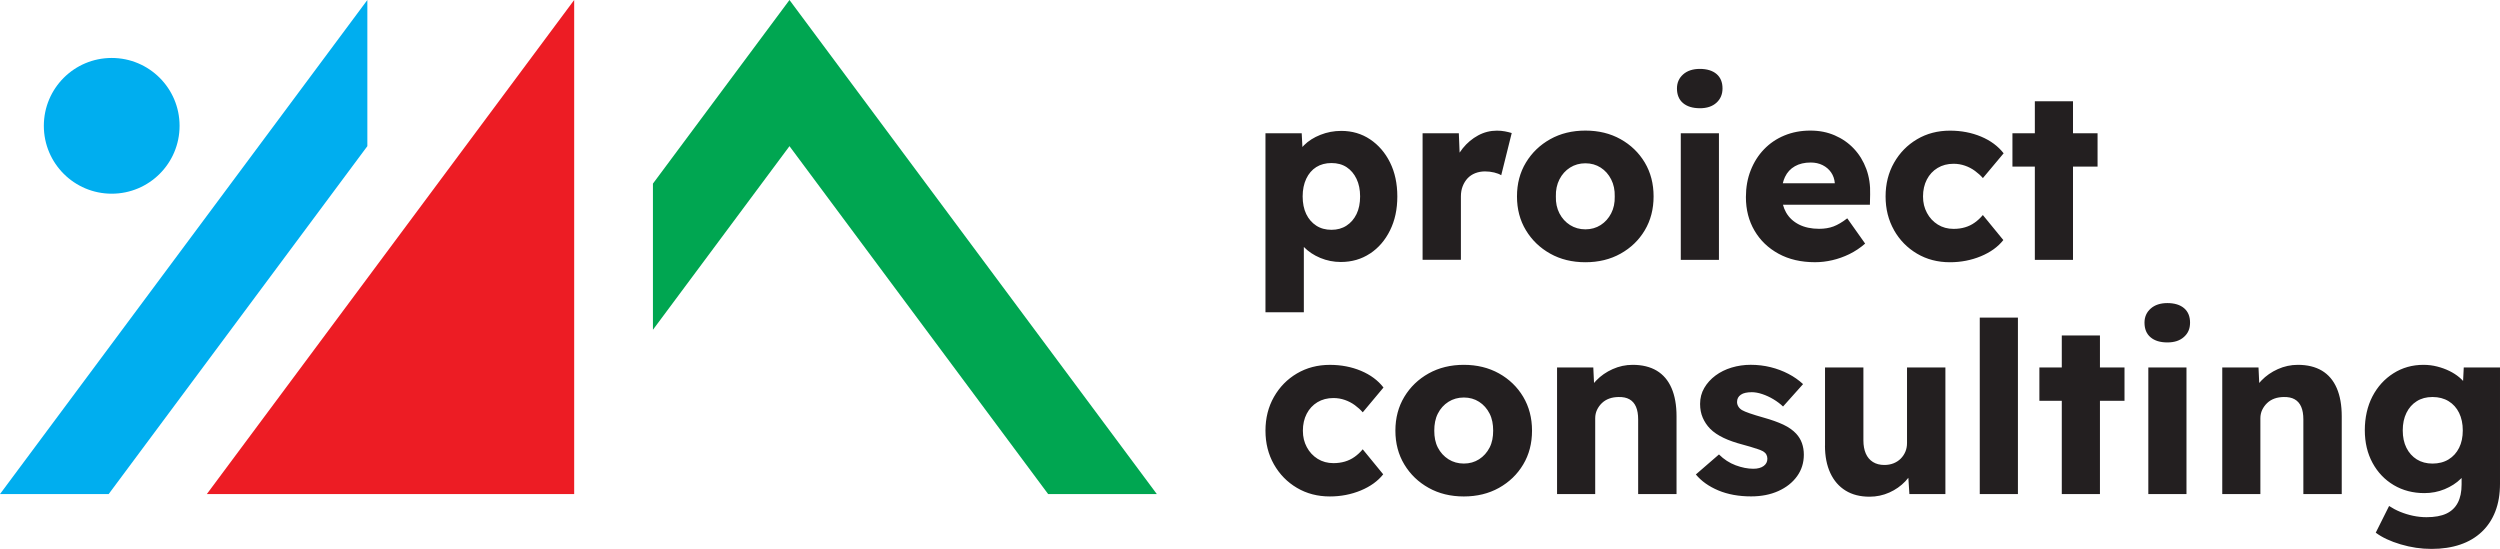
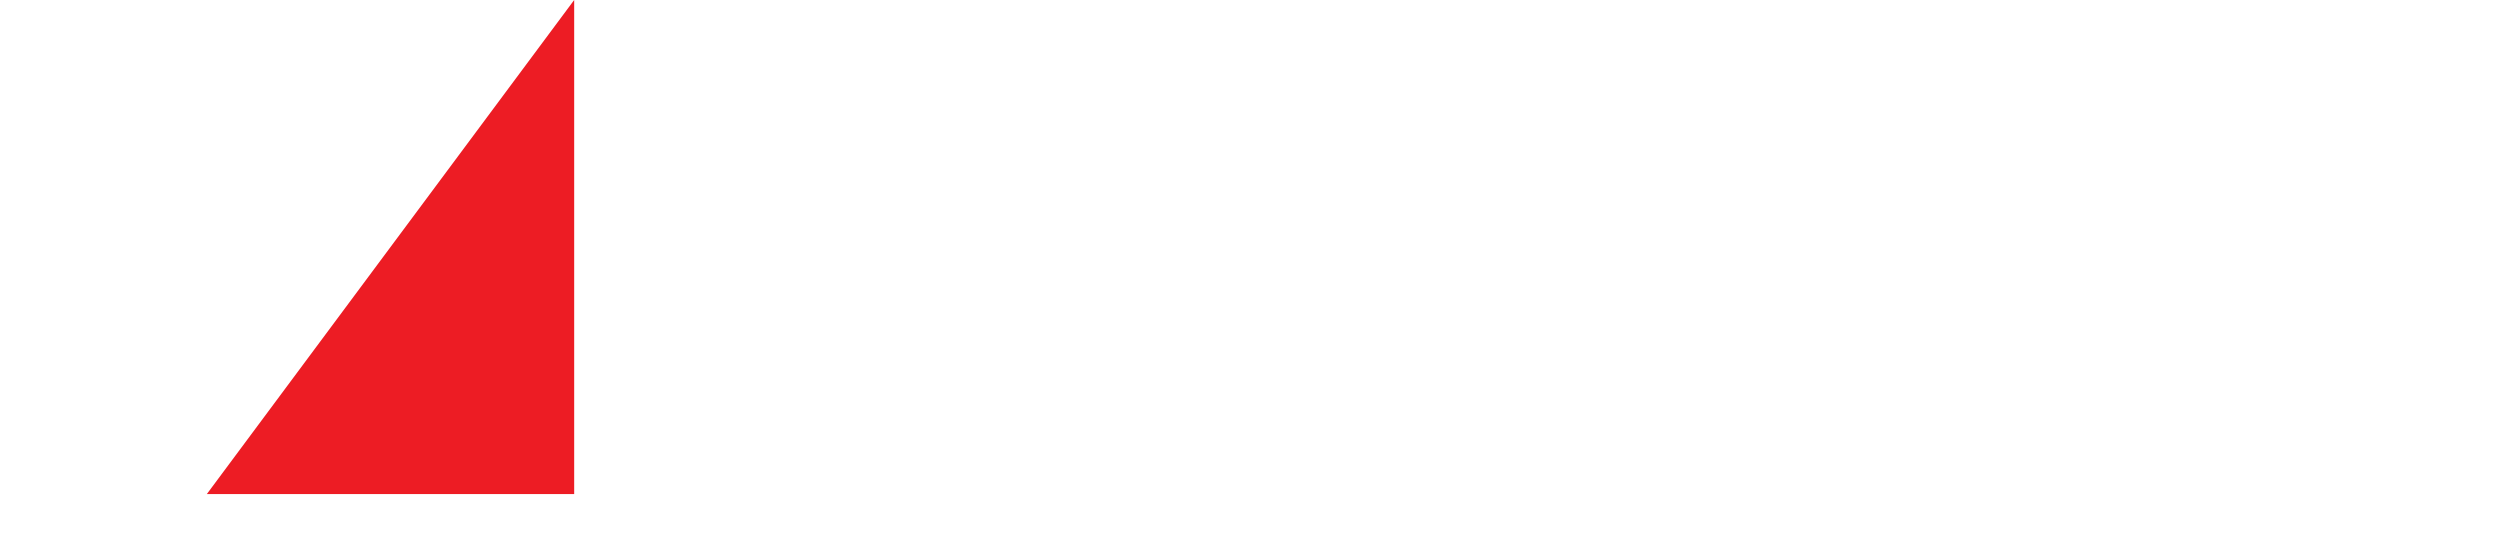
<svg xmlns="http://www.w3.org/2000/svg" id="Layer_2" data-name="Layer 2" viewBox="0 0 902.81 198.22">
  <defs>
    <style>
      .cls-1 {
        fill: #00a651;
      }

      .cls-1, .cls-2, .cls-3, .cls-4 {
        fill-rule: evenodd;
        stroke-width: 0px;
      }

      .cls-2 {
        fill: #ed1c24;
      }

      .cls-3 {
        fill: #00aeef;
      }

      .cls-4 {
        fill: #231f20;
      }
    </style>
  </defs>
  <g id="Layer_1-2" data-name="Layer 1">
    <g>
-       <path class="cls-3" d="M40.34,69.95c13.54,0,24.51-10.97,24.51-24.51s-10.97-24.51-24.51-24.51-24.51,10.97-24.51,24.51,10.98,24.51,24.51,24.51h0ZM39.25,178.42H0L132.66,0v52.78l-93.42,125.64Z" />
      <polygon class="cls-2" points="207.35 178.42 207.35 0 74.69 178.42 207.35 178.42" />
-       <polygon class="cls-1" points="417.76 178.42 285.1 0 235.79 66.31 235.79 119.09 285.1 52.78 378.51 178.42 417.76 178.42" />
      <g>
-         <path class="cls-4" d="M519.24,161.63c.92,1.78,2.2,3.18,3.83,4.22,1.64,1.03,3.49,1.55,5.56,1.55s3.9-.52,5.51-1.55c1.61-1.03,2.87-2.44,3.79-4.22.92-1.78,1.29-3.82,1.29-6.11s-.37-4.35-1.29-6.16c-.92-1.81-2.18-3.23-3.79-4.26-1.6-1.03-3.44-1.55-5.51-1.55s-3.92.52-5.56,1.55c-1.63,1.03-2.91,2.45-3.83,4.26-.92,1.81-1.29,3.86-1.29,6.16s.37,4.33,1.29,6.11h0ZM562.29,178.42v-45.72h13.09l.26,5.6c.26-.31.53-.61.82-.91,1.63-1.69,3.6-3.06,5.9-4.09,2.3-1.03,4.71-1.55,7.23-1.55,3.45,0,6.34.71,8.7,2.11,2.35,1.41,4.13,3.5,5.34,6.28,1.21,2.78,1.81,6.19,1.81,10.2v28.07h-13.86v-26.95c0-1.84-.26-3.36-.78-4.56-.52-1.2-1.3-2.11-2.37-2.71-1.06-.6-2.37-.85-3.92-.82-1.2.02-2.33.18-3.36.56-1.03.37-1.92.92-2.67,1.64-.74.71-1.33,1.54-1.76,2.45-.43.92-.65,1.93-.65,3.01v27.38h-13.77ZM499.52,171.27c-1.95,2.47-4.66,4.42-8.13,5.86-3.47,1.43-7.19,2.15-11.15,2.15-4.42,0-8.38-1.03-11.88-3.1-3.5-2.06-6.27-4.89-8.31-8.48-2.04-3.59-3.06-7.65-3.06-12.18s1.02-8.6,3.06-12.18c2.04-3.59,4.81-6.42,8.31-8.48,3.5-2.06,7.46-3.1,11.88-3.1,4.08,0,7.82.72,11.24,2.15,3.42,1.44,6.13,3.44,8.13,6.03l-7.49,8.96c-.8-.92-1.75-1.78-2.84-2.58-1.09-.8-2.3-1.43-3.62-1.89-1.32-.46-2.7-.69-4.13-.69-2.18,0-4.1.5-5.77,1.5-1.66,1.01-2.96,2.4-3.88,4.18-.92,1.78-1.38,3.82-1.38,6.12s.48,4.16,1.42,5.94c.95,1.78,2.26,3.18,3.92,4.22,1.66,1.03,3.56,1.55,5.68,1.55,1.49,0,2.87-.19,4.13-.56,1.26-.37,2.43-.93,3.49-1.68,1.06-.74,2.05-1.66,2.97-2.76l7.4,9.04h0ZM728.72,178.42h-13.78v-63.72h13.78v63.72h0ZM744.56,178.42v-33.67h-8.09v-12.06h8.09v-11.54h13.78v11.54h8.87v12.06h-8.87v33.67h-13.78ZM775.81,178.42v-45.72h13.78v45.72h-13.78ZM802.51,178.42v-45.72h13.09l.26,5.6c.26-.31.53-.61.82-.91,1.63-1.69,3.6-3.06,5.9-4.09,2.3-1.03,4.71-1.55,7.23-1.55,3.45,0,6.34.71,8.7,2.11,2.35,1.41,4.13,3.5,5.34,6.28,1.21,2.78,1.81,6.19,1.81,10.2v28.07h-13.86v-26.95c0-1.84-.26-3.36-.78-4.56-.52-1.2-1.3-2.11-2.37-2.71-1.06-.6-2.37-.85-3.92-.82-1.2.02-2.32.18-3.36.56-1.03.37-1.92.92-2.67,1.64-.74.71-1.33,1.54-1.77,2.45-.43.92-.65,1.93-.65,3.01v27.38h-13.77ZM634.1,161.97c-1.2-.4-2.75-.88-4.65-1.38-2.69-.71-5.04-1.51-7.02-2.46-1.98-.95-3.62-2.04-4.87-3.31-1.16-1.19-2.04-2.54-2.67-4-.63-1.46-.95-3.12-.95-4.95,0-2.12.5-4.05,1.51-5.77,1-1.72,2.35-3.21,4.05-4.48,1.69-1.26,3.65-2.23,5.85-2.89,2.21-.66,4.49-.99,6.85-.99,2.52,0,4.94.29,7.23.86,2.3.57,4.43,1.38,6.41,2.41,1.98,1.03,3.75,2.27,5.29,3.7l-7.23,8.09c-1.03-.98-2.19-1.85-3.49-2.63-1.29-.77-2.63-1.39-4-1.85-1.38-.46-2.64-.69-3.79-.69-.86,0-1.62.08-2.28.22-.66.14-1.22.37-1.68.69-.46.32-.81.69-1.03,1.12-.23.43-.34.93-.34,1.51s.16,1.12.47,1.64c.31.52.76.95,1.33,1.29.58.34,1.5.73,2.76,1.16,1.26.43,2.98.98,5.17,1.59,2.69.76,5.02,1.58,6.98,2.5,1.95.92,3.49,2.02,4.65,3.27.91.99,1.61,2.11,2.07,3.4.46,1.29.69,2.68.69,4.18,0,2.93-.82,5.53-2.45,7.79-1.64,2.27-3.89,4.05-6.76,5.34-2.87,1.29-6.14,1.93-9.82,1.93-4.48,0-8.42-.72-11.84-2.15-3.41-1.43-6.13-3.36-8.13-5.77l8.35-7.23c1.78,1.78,3.79,3.08,6.03,3.92,2.24.83,4.36,1.25,6.37,1.25.8,0,1.52-.08,2.15-.26.63-.17,1.16-.42,1.59-.74.43-.32.76-.69.99-1.12.23-.43.35-.93.35-1.51,0-1.15-.51-2.05-1.55-2.67-.51-.3-1.37-.63-2.58-1.03h0ZM659.06,160.94v-28.24h13.86v26.35c0,1.84.29,3.41.86,4.73.58,1.32,1.43,2.34,2.58,3.06,1.15.72,2.52,1.07,4.13,1.07,1.21,0,2.31-.2,3.32-.6,1-.4,1.86-.96,2.58-1.68.72-.72,1.28-1.55,1.68-2.5.4-.95.6-1.99.6-3.14v-27.29h13.86v45.72h-13l-.38-5.88c-.34.44-.7.86-1.09,1.27-1.61,1.69-3.53,3.05-5.77,4.05-2.24,1-4.62,1.51-7.15,1.51-3.38,0-6.27-.73-8.65-2.2-2.38-1.46-4.22-3.57-5.51-6.33-1.29-2.76-1.94-6.06-1.94-9.9h0ZM782.7,123.66c-2.58,0-4.61-.61-6.07-1.85-1.47-1.23-2.2-3-2.2-5.3,0-2.07.75-3.76,2.24-5.08,1.49-1.32,3.5-1.98,6.03-1.98s4.59.62,6.03,1.85c1.43,1.23,2.15,2.97,2.15,5.21s-.73,3.85-2.2,5.17c-1.46,1.32-3.45,1.98-5.98,1.98h0ZM869.02,149.1c-.89,1.81-1.33,3.92-1.33,6.33s.44,4.51,1.33,6.29c.89,1.78,2.14,3.17,3.74,4.18,1.61,1,3.5,1.51,5.68,1.51s4.18-.5,5.81-1.51c1.64-1,2.9-2.4,3.79-4.18.89-1.78,1.33-3.88,1.33-6.29s-.45-4.52-1.33-6.33c-.89-1.81-2.15-3.22-3.79-4.22-1.63-1-3.57-1.51-5.81-1.51s-4.08.5-5.68,1.51c-1.61,1-2.85,2.41-3.74,4.22h0ZM864.45,175.19c-3.24-1.92-5.8-4.59-7.66-8.01-1.86-3.42-2.8-7.36-2.8-11.84s.92-8.65,2.75-12.18c1.84-3.53,4.36-6.31,7.58-8.35,3.21-2.04,6.83-3.06,10.85-3.06,1.72,0,3.37.2,4.95.61,1.58.4,3.04.93,4.39,1.59,1.35.66,2.56,1.43,3.62,2.32.49.41.94.84,1.35,1.29l.24-4.86h13.09v42.02c0,3.73-.56,7.05-1.68,9.94-1.12,2.9-2.75,5.37-4.91,7.41s-4.75,3.57-7.8,4.6c-3.04,1.03-6.48,1.55-10.33,1.55s-7.45-.55-11.15-1.64c-3.7-1.09-6.7-2.5-9-4.22l4.82-9.64c1.21.8,2.54,1.51,4,2.11,1.46.6,3,1.08,4.61,1.42,1.61.34,3.24.52,4.91.52,2.93,0,5.31-.43,7.15-1.29,1.84-.86,3.21-2.17,4.13-3.92.92-1.75,1.38-3.95,1.38-6.59v-2.37c-.1.1-.2.21-.3.3-1.57,1.55-3.52,2.8-5.81,3.75-2.29.95-4.73,1.42-7.32,1.42-4.13,0-7.82-.96-11.06-2.88h0ZM515.92,176.18c-3.7-2.06-6.63-4.88-8.78-8.44-2.15-3.55-3.23-7.63-3.23-12.22s1.08-8.67,3.23-12.23c2.15-3.56,5.08-6.37,8.78-8.44,3.7-2.06,7.94-3.1,12.7-3.1s8.99,1.04,12.7,3.1c3.7,2.07,6.61,4.88,8.74,8.44,2.12,3.56,3.19,7.64,3.19,12.23s-1.06,8.67-3.19,12.22c-2.12,3.56-5.04,6.37-8.74,8.44-3.7,2.07-7.94,3.1-12.7,3.1s-9-1.03-12.7-3.1Z" />
-         <path class="cls-4" d="M480.84,82.99c2.07,0,3.87-.5,5.42-1.51,1.55-1,2.75-2.4,3.62-4.18.86-1.78,1.29-3.9,1.29-6.37s-.43-4.52-1.29-6.33c-.86-1.81-2.05-3.21-3.57-4.22-1.52-1-3.35-1.5-5.47-1.5s-3.96.49-5.51,1.46c-1.55.98-2.75,2.38-3.62,4.22-.86,1.84-1.29,3.96-1.29,6.37s.43,4.59,1.29,6.37c.86,1.78,2.07,3.17,3.62,4.18,1.55,1.01,3.39,1.51,5.51,1.51h0ZM683.99,83.12c-2.04-3.59-3.06-7.65-3.06-12.18s1.02-8.6,3.06-12.18c2.04-3.59,4.81-6.41,8.31-8.48,3.5-2.07,7.46-3.1,11.88-3.1,4.08,0,7.82.72,11.24,2.15,3.42,1.44,6.13,3.45,8.14,6.03l-7.49,8.95c-.8-.92-1.75-1.78-2.84-2.58-1.09-.81-2.3-1.44-3.62-1.9s-2.7-.69-4.13-.69c-2.18,0-4.1.5-5.77,1.51-1.66,1-2.96,2.4-3.88,4.18-.92,1.78-1.38,3.82-1.38,6.11s.47,4.16,1.42,5.94c.95,1.78,2.25,3.18,3.92,4.22s3.56,1.55,5.68,1.55c1.49,0,2.87-.18,4.13-.56,1.26-.37,2.43-.93,3.48-1.68,1.07-.75,2.05-1.66,2.97-2.76l7.4,9.04c-1.95,2.47-4.66,4.42-8.14,5.86-3.47,1.43-7.19,2.15-11.15,2.15-4.42,0-8.38-1.03-11.88-3.1-3.5-2.07-6.27-4.89-8.31-8.48h0ZM726.74,60.17v-12.05h8.09v-11.54h13.78v11.54h8.87v12.05h-8.87v33.67h-13.78v-33.67h-8.09ZM513.73,93.84v-45.72h13.09l.28,7c.35-.54.73-1.06,1.14-1.57,1.58-1.95,3.43-3.5,5.55-4.65,2.12-1.15,4.39-1.72,6.8-1.72,1.03,0,1.99.09,2.88.26.89.17,1.71.37,2.45.6l-3.79,15.24c-.63-.4-1.48-.73-2.54-.99-1.06-.26-2.17-.39-3.32-.39-1.26,0-2.44.22-3.53.64-1.09.43-2.01,1.05-2.76,1.85-.74.8-1.33,1.75-1.76,2.84-.43,1.09-.65,2.33-.65,3.7v22.9h-13.86ZM606.97,93.84v-45.72h13.78v45.72h-13.78ZM613.86,39.08c-2.58,0-4.61-.62-6.07-1.85-1.46-1.23-2.2-3-2.2-5.29,0-2.07.75-3.76,2.24-5.08,1.49-1.32,3.5-1.98,6.03-1.98s4.59.62,6.03,1.85c1.44,1.23,2.15,2.97,2.15,5.21,0,2.12-.73,3.84-2.2,5.17-1.46,1.32-3.46,1.98-5.98,1.98h0ZM648.17,60.04c-1.58.89-2.77,2.18-3.57,3.87-.33.69-.59,1.45-.79,2.28h18.78v-.09c-.12-1.43-.56-2.71-1.33-3.83-.77-1.12-1.8-1.99-3.06-2.63-1.26-.63-2.7-.95-4.3-.95-2.24,0-4.15.45-5.72,1.34h0ZM667.85,91.77c-2.01.97-4.06,1.71-6.16,2.19-2.1.49-4.18.73-6.24.73-5.05,0-9.44-1.02-13.17-3.06-3.73-2.04-6.63-4.82-8.69-8.35-2.07-3.53-3.1-7.56-3.1-12.1,0-3.5.57-6.72,1.72-9.64,1.15-2.93,2.75-5.47,4.82-7.62,2.07-2.15,4.52-3.82,7.36-4.99,2.84-1.18,5.96-1.77,9.34-1.77s6.16.58,8.83,1.72c2.67,1.15,4.98,2.75,6.93,4.82,1.95,2.07,3.44,4.51,4.48,7.32,1.03,2.81,1.49,5.88,1.38,9.21l-.08,3.7h-31.4c.26,1,.64,1.94,1.13,2.8,1.06,1.86,2.61,3.31,4.65,4.35,2.04,1.03,4.46,1.55,7.28,1.55,1.95,0,3.69-.29,5.21-.86,1.52-.58,3.17-1.55,4.95-2.93l6.46,9.13c-1.78,1.55-3.68,2.81-5.68,3.79h0ZM563.15,64.78c-.92,1.81-1.35,3.86-1.29,6.16-.06,2.3.37,4.33,1.29,6.11.92,1.78,2.2,3.19,3.83,4.22,1.63,1.03,3.49,1.55,5.55,1.55s3.9-.52,5.51-1.55c1.61-1.03,2.87-2.44,3.79-4.22.92-1.78,1.35-3.81,1.29-6.11.06-2.3-.37-4.35-1.29-6.16-.92-1.81-2.18-3.23-3.79-4.26-1.61-1.03-3.44-1.55-5.51-1.55s-3.92.52-5.55,1.55c-1.64,1.04-2.91,2.46-3.83,4.26h0ZM572.53,94.7c-4.76,0-9-1.03-12.7-3.1-3.7-2.07-6.63-4.88-8.78-8.44-2.16-3.56-3.23-7.64-3.23-12.23s1.07-8.67,3.23-12.23c2.15-3.56,5.08-6.37,8.78-8.44,3.7-2.07,7.93-3.1,12.7-3.1s9,1.03,12.7,3.1c3.7,2.07,6.61,4.88,8.74,8.44,2.12,3.56,3.18,7.64,3.18,12.23s-1.06,8.67-3.18,12.23c-2.12,3.56-5.03,6.37-8.74,8.44-3.7,2.07-7.94,3.1-12.7,3.1h0ZM494.75,91.55c-3.07,2.04-6.59,3.06-10.55,3.06-2.58,0-5.05-.49-7.41-1.47-2.35-.98-4.33-2.3-5.94-3.96v23.59h-13.86V48.12h13.09l.25,4.96c.19-.22.39-.44.61-.65,1.55-1.55,3.52-2.8,5.9-3.74,2.38-.95,4.89-1.42,7.53-1.42,3.9,0,7.37,1.02,10.42,3.06,3.04,2.04,5.44,4.82,7.19,8.35,1.75,3.53,2.63,7.62,2.63,12.27s-.87,8.67-2.63,12.23c-1.75,3.56-4.16,6.36-7.23,8.39Z" />
-       </g>
+         </g>
    </g>
  </g>
</svg>